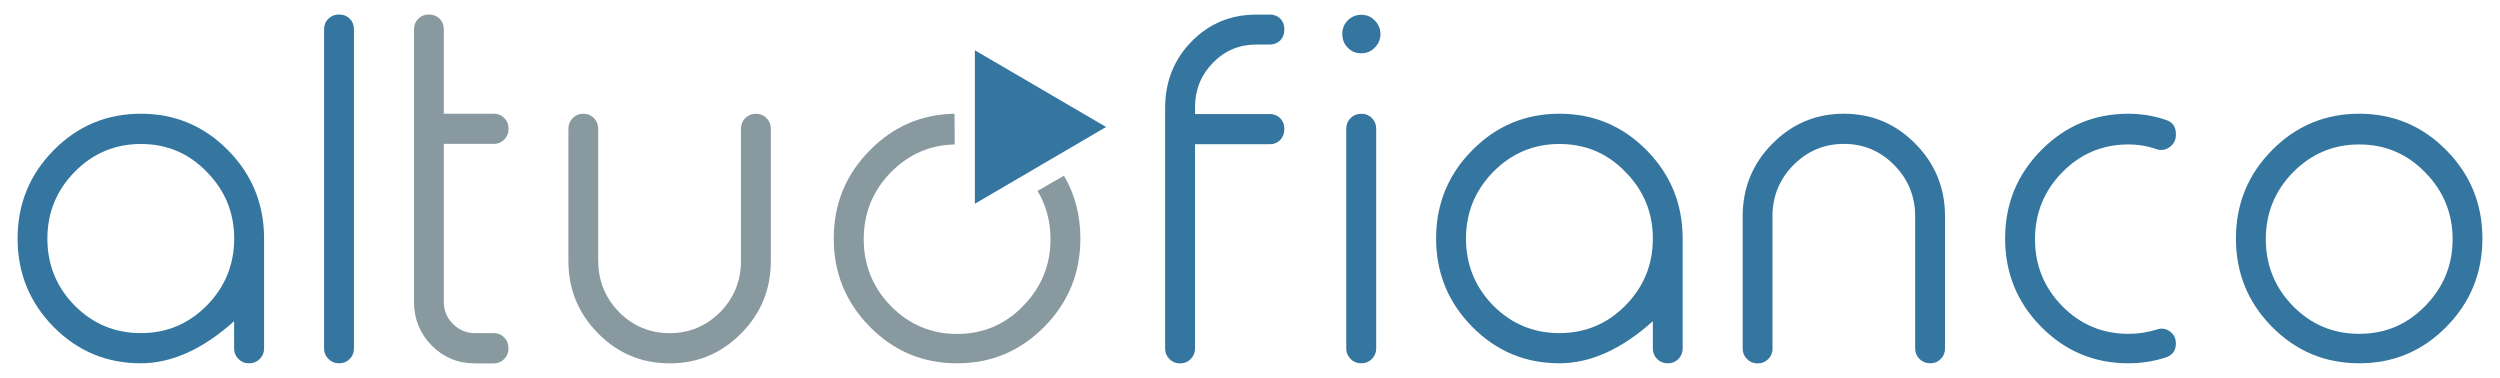
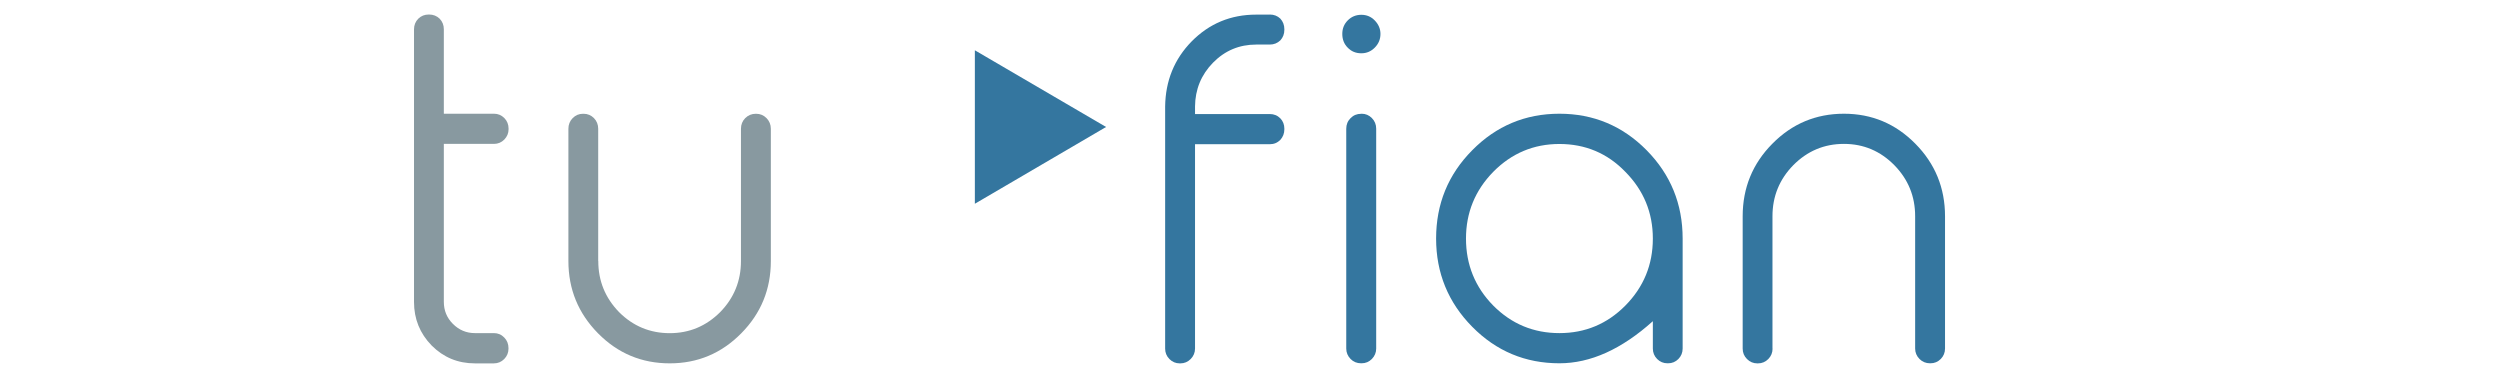
<svg xmlns="http://www.w3.org/2000/svg" width="86" height="13" viewBox="0 0 86 13" fill="none">
-   <path d="M11.675 0.5C11.814 0.5 11.931 0.547 12.029 0.64C12.127 0.74 12.176 0.863 12.176 1.007V11.99C12.176 12.128 12.127 12.249 12.029 12.348C11.931 12.447 11.812 12.497 11.675 12.497H11.651C11.515 12.497 11.396 12.447 11.298 12.348C11.2 12.249 11.148 12.128 11.148 11.99V1.009C11.148 0.866 11.197 0.742 11.298 0.643C11.398 0.547 11.515 0.5 11.651 0.5H11.675Z" fill="#34769F" />
-   <path d="M2.569 5.911C1.943 6.55 1.63 7.315 1.63 8.207C1.63 9.108 1.943 9.876 2.569 10.512C3.199 11.145 3.958 11.459 4.845 11.459C5.731 11.459 6.487 11.143 7.112 10.512C7.741 9.873 8.056 9.105 8.056 8.207C8.056 7.315 7.741 6.55 7.112 5.911C6.495 5.272 5.736 4.953 4.845 4.953C3.958 4.953 3.199 5.272 2.569 5.911ZM7.844 5.168C8.671 6.005 9.084 7.018 9.084 8.205V11.991C9.084 12.128 9.035 12.25 8.934 12.349C8.836 12.448 8.717 12.497 8.581 12.497H8.556C8.418 12.497 8.301 12.448 8.203 12.349C8.105 12.25 8.053 12.128 8.053 11.991V11.049C6.979 12.013 5.908 12.497 4.839 12.497C3.667 12.497 2.666 12.079 1.84 11.242C1.019 10.405 0.605 9.394 0.605 8.205C0.605 7.018 1.019 6.007 1.845 5.168C2.672 4.331 3.673 3.912 4.845 3.912C6.017 3.912 7.017 4.331 7.844 5.168Z" fill="#34769F" />
  <path d="M43.681 0.5C43.825 0.5 43.945 0.547 44.043 0.64C44.135 0.74 44.182 0.863 44.182 1.007V1.023C44.182 1.169 44.135 1.29 44.043 1.389C43.945 1.483 43.825 1.533 43.681 1.533H43.214C42.634 1.533 42.137 1.739 41.726 2.158C41.321 2.573 41.114 3.077 41.109 3.664V3.923H43.681C43.825 3.923 43.945 3.972 44.043 4.071C44.135 4.165 44.182 4.286 44.182 4.429V4.446C44.182 4.589 44.135 4.71 44.043 4.812C43.945 4.911 43.825 4.961 43.681 4.961H41.109V11.993C41.109 12.131 41.057 12.252 40.959 12.351C40.861 12.45 40.742 12.5 40.606 12.5H40.581C40.445 12.5 40.326 12.45 40.228 12.351C40.13 12.252 40.081 12.131 40.081 11.993V3.664C40.092 2.78 40.396 2.034 40.992 1.425C41.601 0.808 42.341 0.503 43.211 0.503H43.681V0.5Z" fill="#34769F" />
  <path d="M46.838 3.912C46.977 3.912 47.094 3.962 47.192 4.061C47.29 4.16 47.341 4.281 47.341 4.427V11.991C47.341 12.128 47.29 12.249 47.192 12.349C47.094 12.448 46.977 12.497 46.838 12.497H46.822C46.678 12.497 46.558 12.448 46.46 12.349C46.362 12.249 46.311 12.128 46.311 11.991V4.43C46.311 4.284 46.36 4.163 46.46 4.064C46.558 3.964 46.678 3.915 46.822 3.915H46.838V3.912ZM46.83 1.833C46.642 1.833 46.487 1.77 46.362 1.64C46.235 1.514 46.175 1.354 46.175 1.167C46.175 0.982 46.237 0.828 46.362 0.702C46.487 0.575 46.645 0.509 46.83 0.509C47.01 0.509 47.164 0.572 47.29 0.702C47.42 0.834 47.488 0.991 47.488 1.167C47.488 1.349 47.423 1.508 47.29 1.64C47.164 1.767 47.012 1.833 46.83 1.833Z" fill="#34769F" />
  <path d="M51.368 5.911C50.743 6.55 50.43 7.315 50.43 8.207C50.43 9.105 50.743 9.876 51.368 10.512C51.996 11.145 52.758 11.459 53.644 11.459C54.531 11.459 55.287 11.143 55.912 10.512C56.543 9.873 56.858 9.105 56.858 8.207C56.858 7.315 56.543 6.55 55.912 5.911C55.295 5.272 54.536 4.953 53.644 4.953C52.758 4.953 51.999 5.272 51.368 5.911ZM56.644 5.168C57.47 6.005 57.883 7.018 57.883 8.205V11.991C57.883 12.128 57.834 12.25 57.737 12.349C57.639 12.448 57.522 12.497 57.383 12.497H57.359C57.223 12.497 57.103 12.448 57.005 12.349C56.907 12.25 56.858 12.128 56.858 11.991V11.049C55.784 12.013 54.713 12.497 53.644 12.497C52.472 12.497 51.471 12.079 50.645 11.242C49.818 10.405 49.402 9.391 49.402 8.205C49.402 7.018 49.815 6.005 50.645 5.168C51.471 4.331 52.472 3.912 53.644 3.912C54.816 3.912 55.817 4.331 56.644 5.168Z" fill="#34769F" />
  <path d="M60.976 11.993C60.976 12.131 60.927 12.252 60.829 12.351C60.731 12.451 60.611 12.5 60.475 12.5H60.451C60.315 12.5 60.195 12.451 60.097 12.351C59.997 12.252 59.948 12.131 59.948 11.993V7.439C59.948 6.465 60.288 5.63 60.968 4.945C61.647 4.256 62.469 3.912 63.431 3.912C64.391 3.912 65.21 4.256 65.889 4.945C66.569 5.633 66.909 6.465 66.909 7.439V11.991C66.909 12.128 66.86 12.25 66.762 12.349C66.664 12.448 66.545 12.497 66.409 12.497H66.392C66.251 12.497 66.129 12.448 66.031 12.349C65.933 12.25 65.881 12.128 65.881 11.991V7.439C65.881 6.756 65.645 6.173 65.166 5.683C64.685 5.195 64.106 4.95 63.431 4.95C62.751 4.95 62.172 5.195 61.688 5.683C61.212 6.17 60.973 6.756 60.973 7.439V11.993H60.976Z" fill="#34769F" />
-   <path d="M74.496 4.121C74.733 4.193 74.85 4.355 74.85 4.603V4.645C74.85 4.815 74.782 4.953 74.646 5.052C74.51 5.157 74.357 5.184 74.194 5.135C73.882 5.025 73.555 4.969 73.215 4.969C72.326 4.969 71.567 5.289 70.939 5.928C70.317 6.566 70.004 7.335 70.004 8.232C70.004 9.124 70.317 9.893 70.939 10.529C71.57 11.168 72.329 11.484 73.215 11.484C73.555 11.484 73.879 11.435 74.194 11.335C74.357 11.28 74.51 11.302 74.646 11.402C74.782 11.501 74.85 11.641 74.85 11.817C74.85 12.062 74.733 12.222 74.496 12.299C74.08 12.431 73.653 12.497 73.215 12.497C72.043 12.497 71.043 12.079 70.216 11.242C69.389 10.405 68.976 9.391 68.976 8.205C68.976 7.018 69.389 6.005 70.216 5.168C71.043 4.331 72.043 3.912 73.215 3.912C73.653 3.912 74.08 3.981 74.496 4.121Z" fill="#34769F" />
-   <path d="M81.155 4.969C80.269 4.969 79.51 5.289 78.879 5.928C78.254 6.566 77.944 7.335 77.944 8.232C77.944 9.124 78.257 9.893 78.879 10.529C79.507 11.168 80.266 11.484 81.155 11.484C82.05 11.484 82.803 11.165 83.423 10.529C84.051 9.89 84.37 9.124 84.37 8.232C84.37 7.335 84.054 6.566 83.423 5.928C82.803 5.289 82.047 4.969 81.155 4.969ZM81.155 3.912C82.327 3.912 83.328 4.331 84.155 5.168C84.981 6.005 85.395 7.018 85.395 8.205C85.395 9.391 84.981 10.405 84.155 11.242C83.328 12.082 82.327 12.497 81.155 12.497C79.983 12.497 78.983 12.079 78.156 11.242C77.329 10.405 76.916 9.391 76.916 8.205C76.916 7.018 77.329 6.005 78.156 5.168C78.983 4.331 79.983 3.912 81.155 3.912Z" fill="#34769F" />
  <path d="M14.767 0.5C14.903 0.5 15.023 0.547 15.121 0.64C15.219 0.74 15.268 0.863 15.268 1.007V3.912H16.994C17.13 3.912 17.25 3.961 17.348 4.06C17.446 4.159 17.495 4.283 17.495 4.426V4.443C17.495 4.581 17.446 4.699 17.348 4.801C17.25 4.9 17.13 4.95 16.994 4.95H15.268V10.385C15.268 10.68 15.371 10.933 15.58 11.142C15.79 11.351 16.04 11.459 16.336 11.459H16.991C17.127 11.459 17.247 11.508 17.345 11.61C17.443 11.709 17.492 11.831 17.492 11.976V11.993C17.492 12.131 17.443 12.252 17.345 12.351C17.247 12.45 17.127 12.5 16.991 12.5H16.336C15.754 12.5 15.259 12.296 14.849 11.886C14.444 11.47 14.242 10.971 14.242 10.388V1.009C14.242 0.866 14.291 0.742 14.389 0.643C14.487 0.547 14.607 0.5 14.743 0.5H14.767Z" fill="#8899A0" />
  <path d="M20.581 8.98C20.581 9.663 20.82 10.247 21.296 10.737C21.778 11.219 22.36 11.461 23.039 11.461C23.714 11.461 24.29 11.219 24.774 10.737C25.25 10.25 25.489 9.663 25.489 8.98V4.429C25.489 4.286 25.538 4.162 25.636 4.063C25.737 3.964 25.857 3.914 25.998 3.914H26.014C26.15 3.914 26.27 3.964 26.368 4.063C26.466 4.162 26.517 4.286 26.517 4.429V8.98C26.517 9.952 26.177 10.781 25.498 11.467C24.818 12.155 23.999 12.499 23.039 12.499C22.074 12.499 21.253 12.155 20.573 11.467C19.893 10.778 19.553 9.95 19.553 8.98V4.429C19.553 4.286 19.602 4.162 19.7 4.063C19.798 3.964 19.915 3.914 20.054 3.914H20.078C20.214 3.914 20.334 3.964 20.432 4.063C20.529 4.162 20.578 4.286 20.578 4.429V8.98H20.581Z" fill="#8899A0" />
  <path d="M33.535 1.73L38.049 4.368L33.535 7.009V1.73Z" fill="#34769F" />
-   <path d="M37.165 8.206C37.165 9.392 36.752 10.403 35.923 11.243C35.093 12.08 34.095 12.498 32.923 12.498C31.748 12.498 30.75 12.08 29.924 11.243C29.095 10.403 28.681 9.392 28.681 8.206C28.681 7.016 29.095 6.006 29.924 5.169C30.729 4.351 31.7 3.932 32.836 3.913L32.842 4.97C31.988 4.987 31.259 5.306 30.647 5.926C30.024 6.562 29.712 7.33 29.712 8.23C29.712 9.125 30.024 9.888 30.647 10.53C31.278 11.166 32.037 11.488 32.923 11.488C33.815 11.488 34.571 11.168 35.191 10.53C35.819 9.891 36.137 9.125 36.137 8.23C36.137 7.616 35.988 7.06 35.691 6.567L36.6 6.044C36.978 6.686 37.165 7.404 37.165 8.206Z" fill="#8899A0" />
</svg>